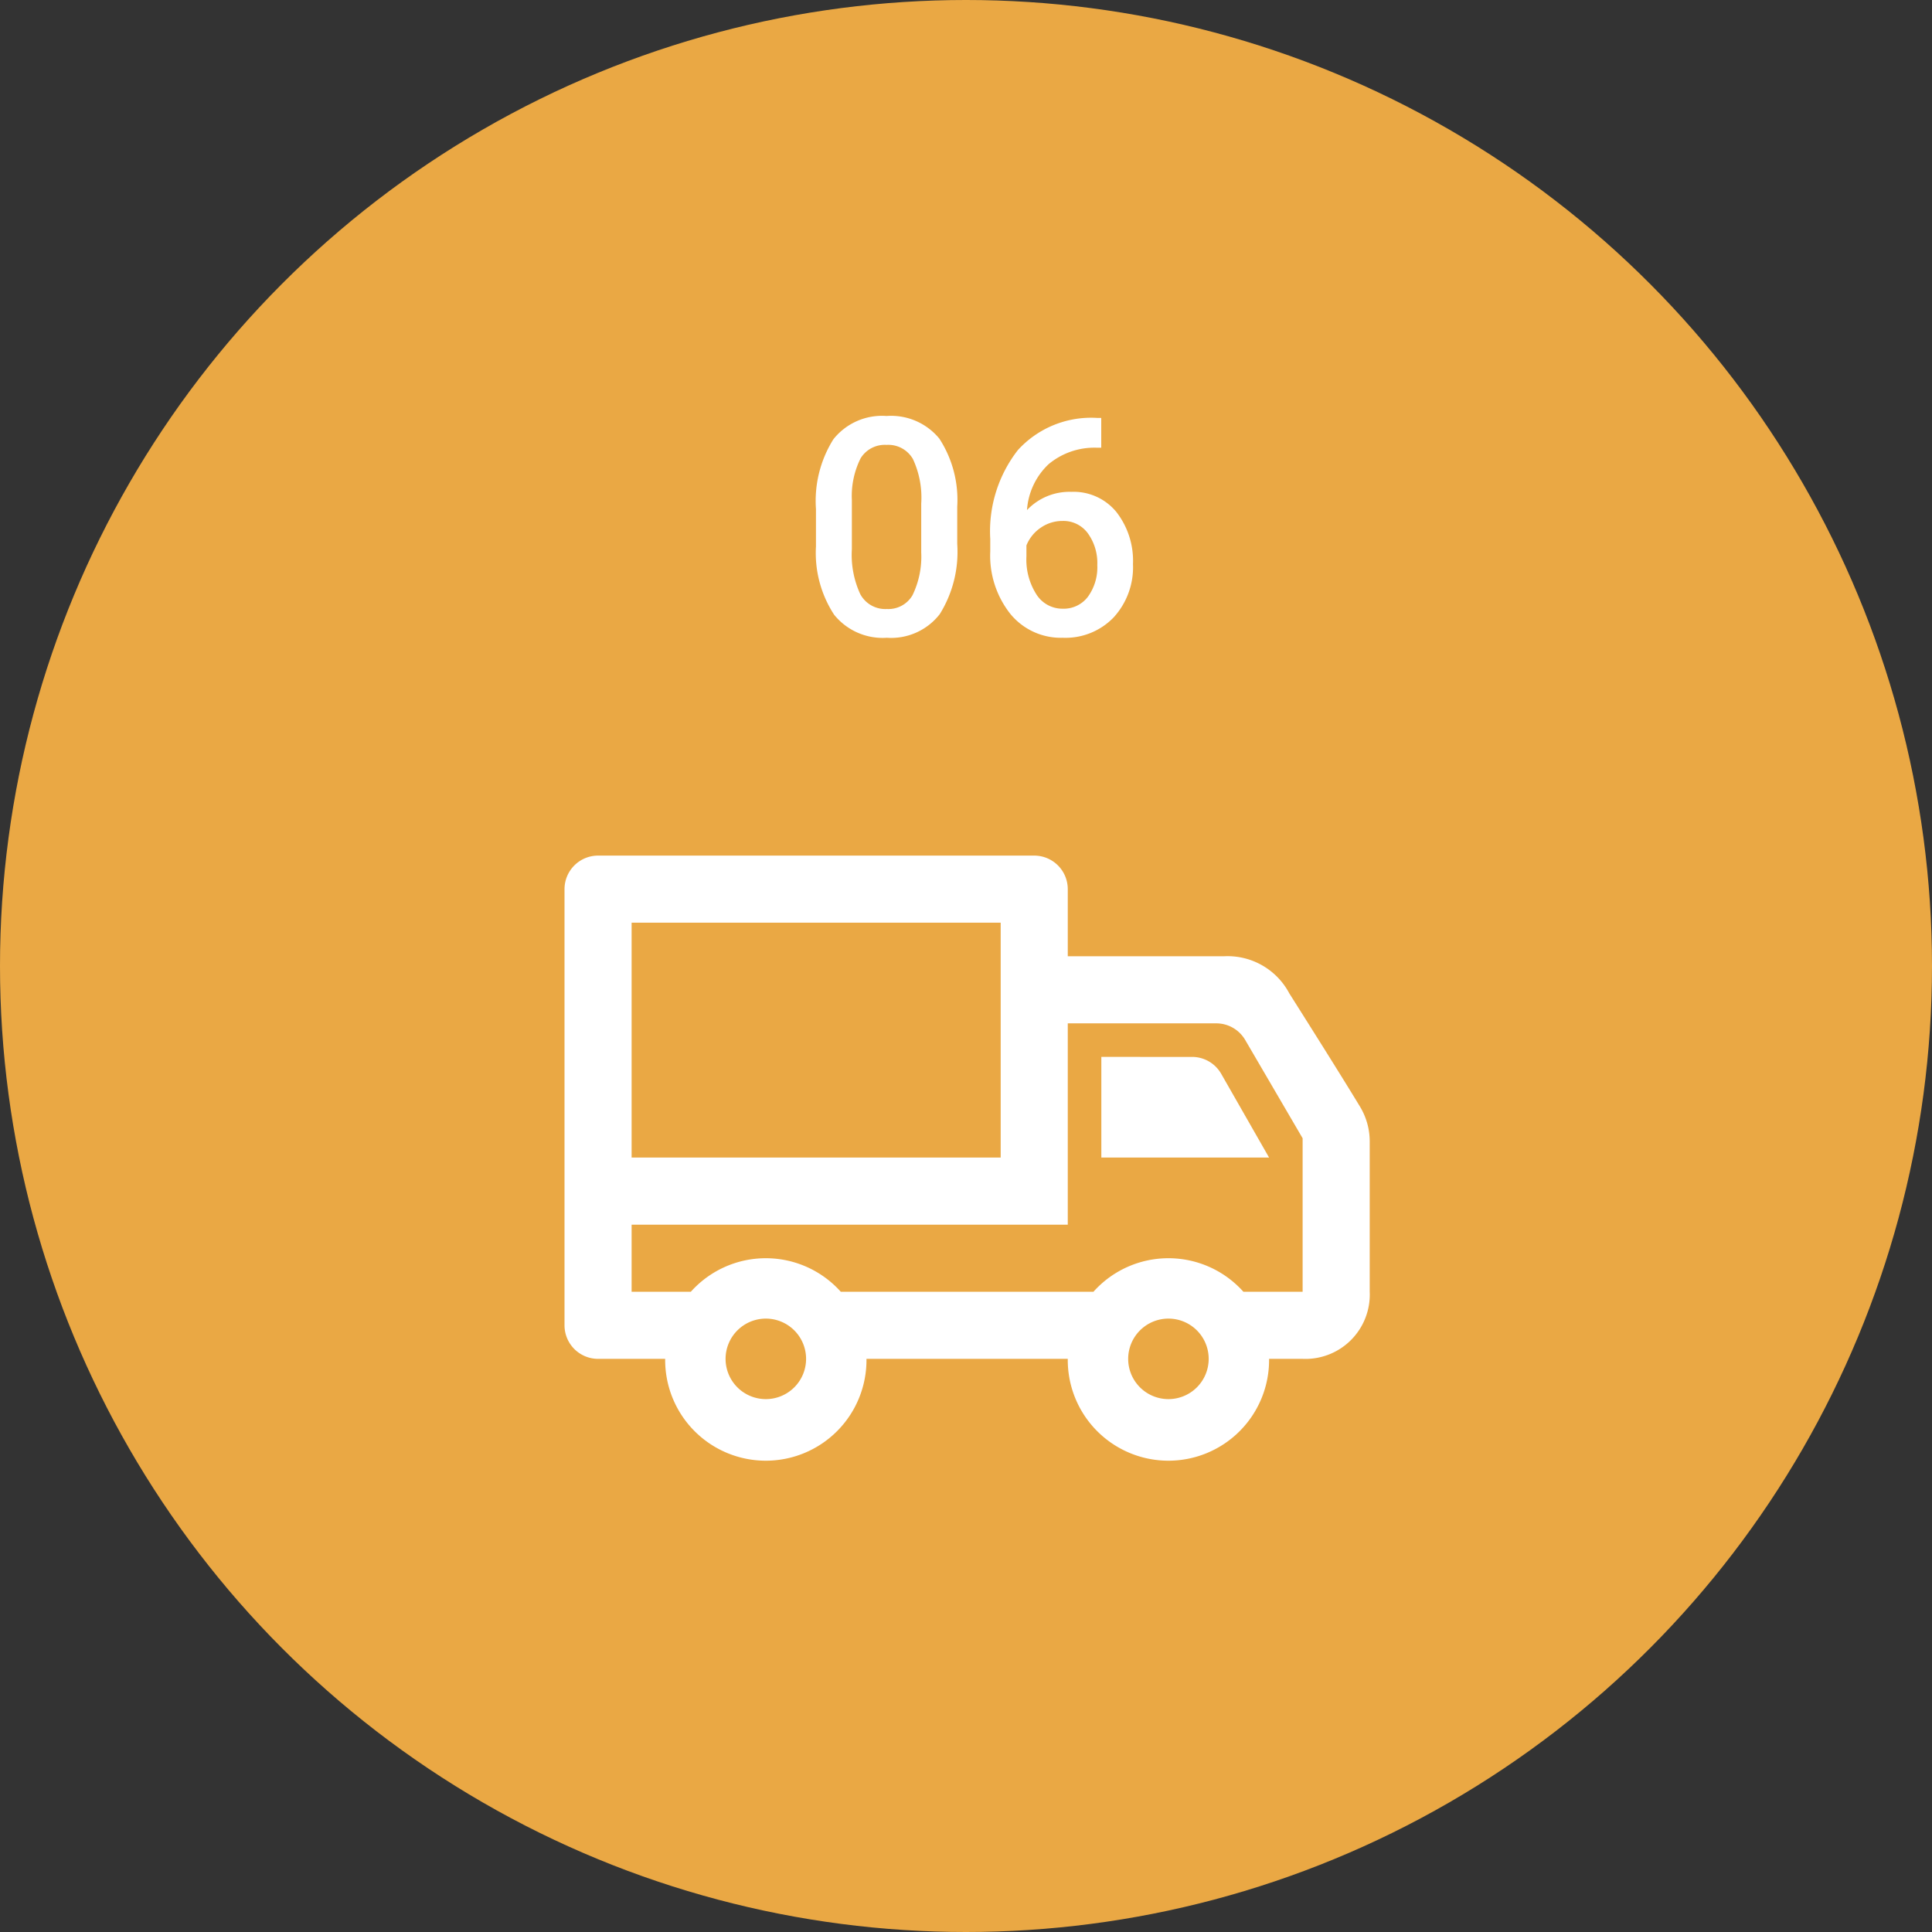
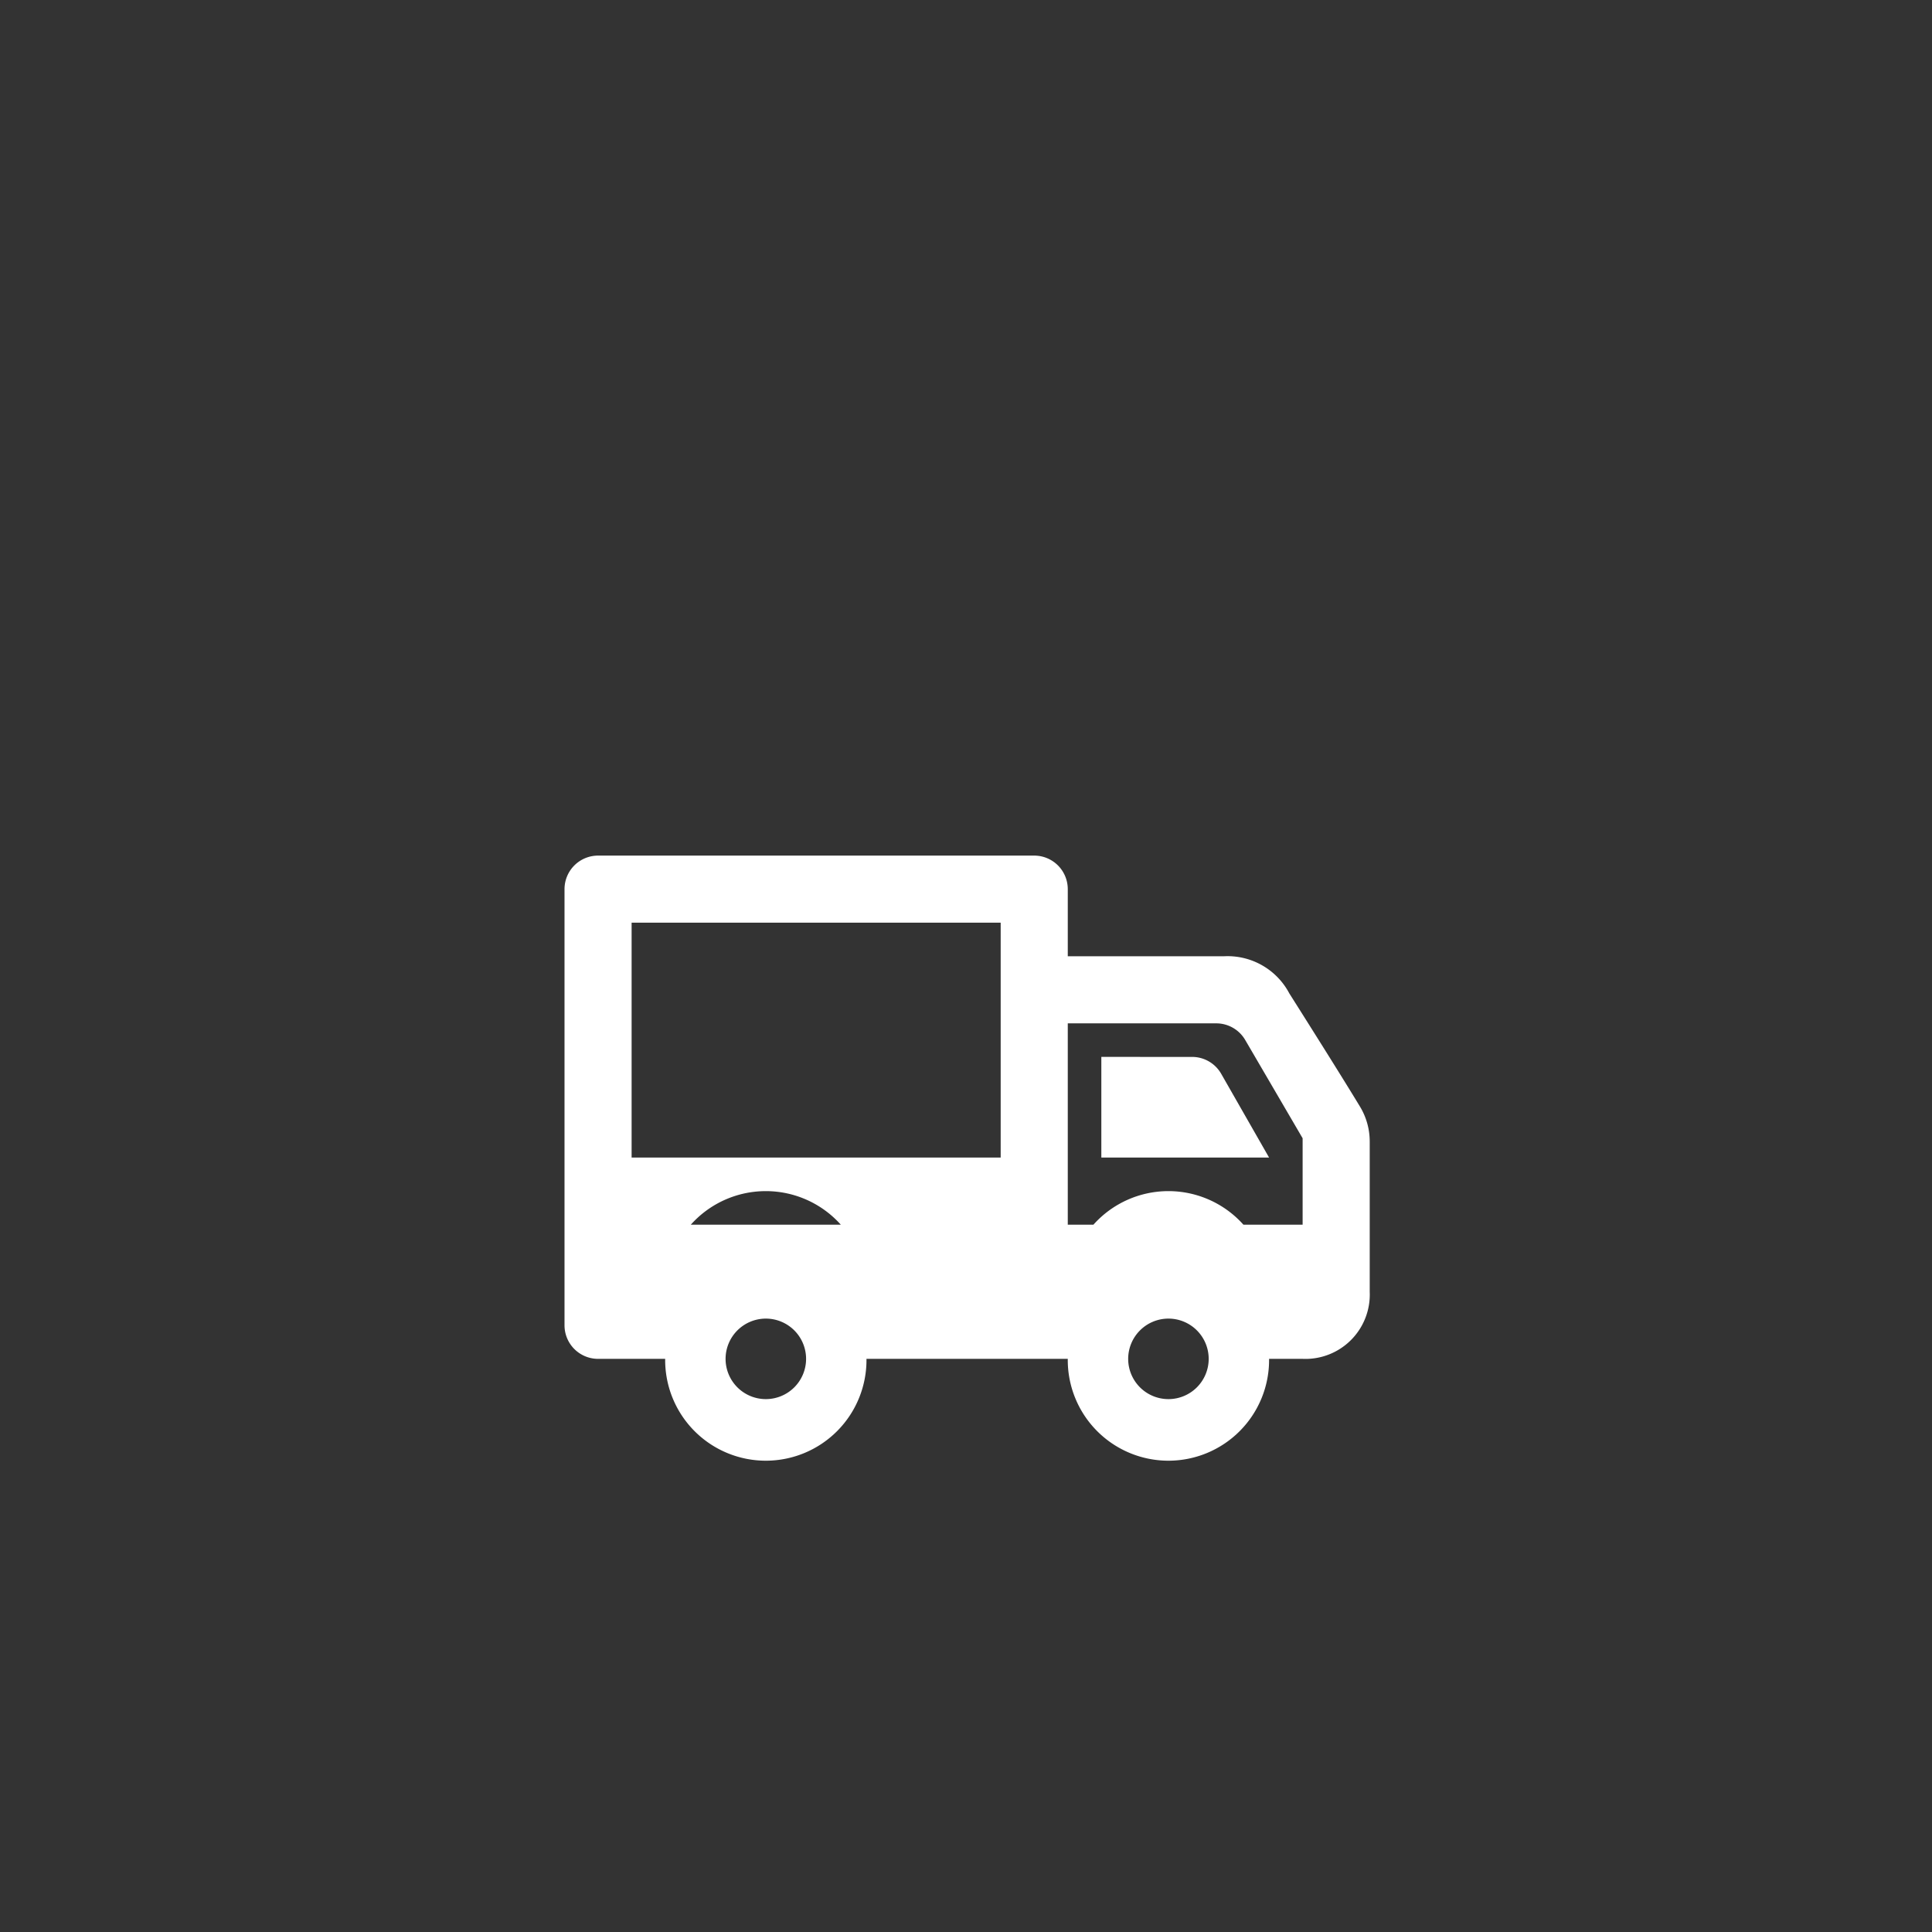
<svg xmlns="http://www.w3.org/2000/svg" width="140" height="140" viewBox="0 0 140 140">
  <rect x="0" y="0" width="140" height="140" fill="#333333" stroke="none" />
  <g transform="translate(-103)">
-     <circle cx="70" cy="70" r="70" transform="translate(103)" fill="#eaa844" />
-     <path d="M11.365-6.585A8.53,8.53,0,0,1,10.1-1.5,4.458,4.458,0,0,1,6.263.215a4.517,4.517,0,0,1-3.819-1.67A8.168,8.168,0,0,1,1.128-6.4V-9.109a8.4,8.4,0,0,1,1.262-5.06,4.5,4.5,0,0,1,3.851-1.687,4.524,4.524,0,0,1,3.83,1.644,8.145,8.145,0,0,1,1.294,4.92ZM8.755-9.507a6.618,6.618,0,0,0-.6-3.228,2.053,2.053,0,0,0-1.912-1.026,2.052,2.052,0,0,0-1.88.972,6.116,6.116,0,0,0-.634,3.035v3.545A6.789,6.789,0,0,0,4.34-2.943,2.057,2.057,0,0,0,6.263-1.869a2.021,2.021,0,0,0,1.858-.994,6.387,6.387,0,0,0,.634-3.11ZM21.8-15.716v2.159h-.322a5.181,5.181,0,0,0-3.5,1.2,5.034,5.034,0,0,0-1.558,3.319,4.239,4.239,0,0,1,3.212-1.321A4,4,0,0,1,22.9-8.895a5.754,5.754,0,0,1,1.2,3.771,5.379,5.379,0,0,1-1.4,3.862A4.839,4.839,0,0,1,19.014.215a4.727,4.727,0,0,1-3.8-1.729,6.8,6.8,0,0,1-1.456-4.533v-.892a9.572,9.572,0,0,1,2-6.445,7.183,7.183,0,0,1,5.763-2.331Zm-2.8,7.466a2.748,2.748,0,0,0-1.574.483,2.826,2.826,0,0,0-1.047,1.289v.795a4.682,4.682,0,0,0,.73,2.766,2.228,2.228,0,0,0,1.891,1.026,2.2,2.2,0,0,0,1.837-.87,3.623,3.623,0,0,0,.677-2.288,3.676,3.676,0,0,0-.687-2.31A2.192,2.192,0,0,0,18.992-8.25Z" transform="translate(161 46)" fill="#fff" />
-     <path d="M7.294,39.468H2.431A2.432,2.432,0,0,1,0,37.037V5.431A2.432,2.432,0,0,1,2.431,3H34.037a2.432,2.432,0,0,1,2.431,2.431v4.862H47.814a5.058,5.058,0,0,1,4.707,2.691c1.444,2.285,3.734,5.913,5.127,8.213a4.878,4.878,0,0,1,.7,2.516V34.606a4.662,4.662,0,0,1-4.862,4.862H51.055a7.294,7.294,0,1,1-14.587,0H21.881a7.294,7.294,0,1,1-14.587,0Zm7.294-2.917a2.917,2.917,0,1,1-2.917,2.917A2.92,2.92,0,0,1,14.587,36.551Zm29.174,0a2.917,2.917,0,1,1-2.917,2.917A2.92,2.92,0,0,1,43.762,36.551Zm-7.294-6.807H4.862v4.862H9.153a7.288,7.288,0,0,1,10.867,0H38.328a7.288,7.288,0,0,1,10.867,0h4.291V23.483l-4.16-7.121a2.43,2.43,0,0,0-2.1-1.206H36.468V29.743ZM31.606,7.862H4.862V24.881H31.606ZM38.9,17.587v7.294H51.055l-3.469-6.068a2.428,2.428,0,0,0-2.11-1.225Z" transform="translate(143.907 59)" fill="#fff" fill-rule="evenodd" />
+     <path d="M7.294,39.468H2.431A2.432,2.432,0,0,1,0,37.037V5.431A2.432,2.432,0,0,1,2.431,3H34.037a2.432,2.432,0,0,1,2.431,2.431v4.862H47.814a5.058,5.058,0,0,1,4.707,2.691c1.444,2.285,3.734,5.913,5.127,8.213a4.878,4.878,0,0,1,.7,2.516V34.606a4.662,4.662,0,0,1-4.862,4.862H51.055a7.294,7.294,0,1,1-14.587,0H21.881a7.294,7.294,0,1,1-14.587,0Zm7.294-2.917a2.917,2.917,0,1,1-2.917,2.917A2.92,2.92,0,0,1,14.587,36.551Zm29.174,0a2.917,2.917,0,1,1-2.917,2.917A2.92,2.92,0,0,1,43.762,36.551Zm-7.294-6.807H4.862H9.153a7.288,7.288,0,0,1,10.867,0H38.328a7.288,7.288,0,0,1,10.867,0h4.291V23.483l-4.16-7.121a2.43,2.43,0,0,0-2.1-1.206H36.468V29.743ZM31.606,7.862H4.862V24.881H31.606ZM38.9,17.587v7.294H51.055l-3.469-6.068a2.428,2.428,0,0,0-2.11-1.225Z" transform="translate(143.907 59)" fill="#fff" fill-rule="evenodd" />
  </g>
</svg>